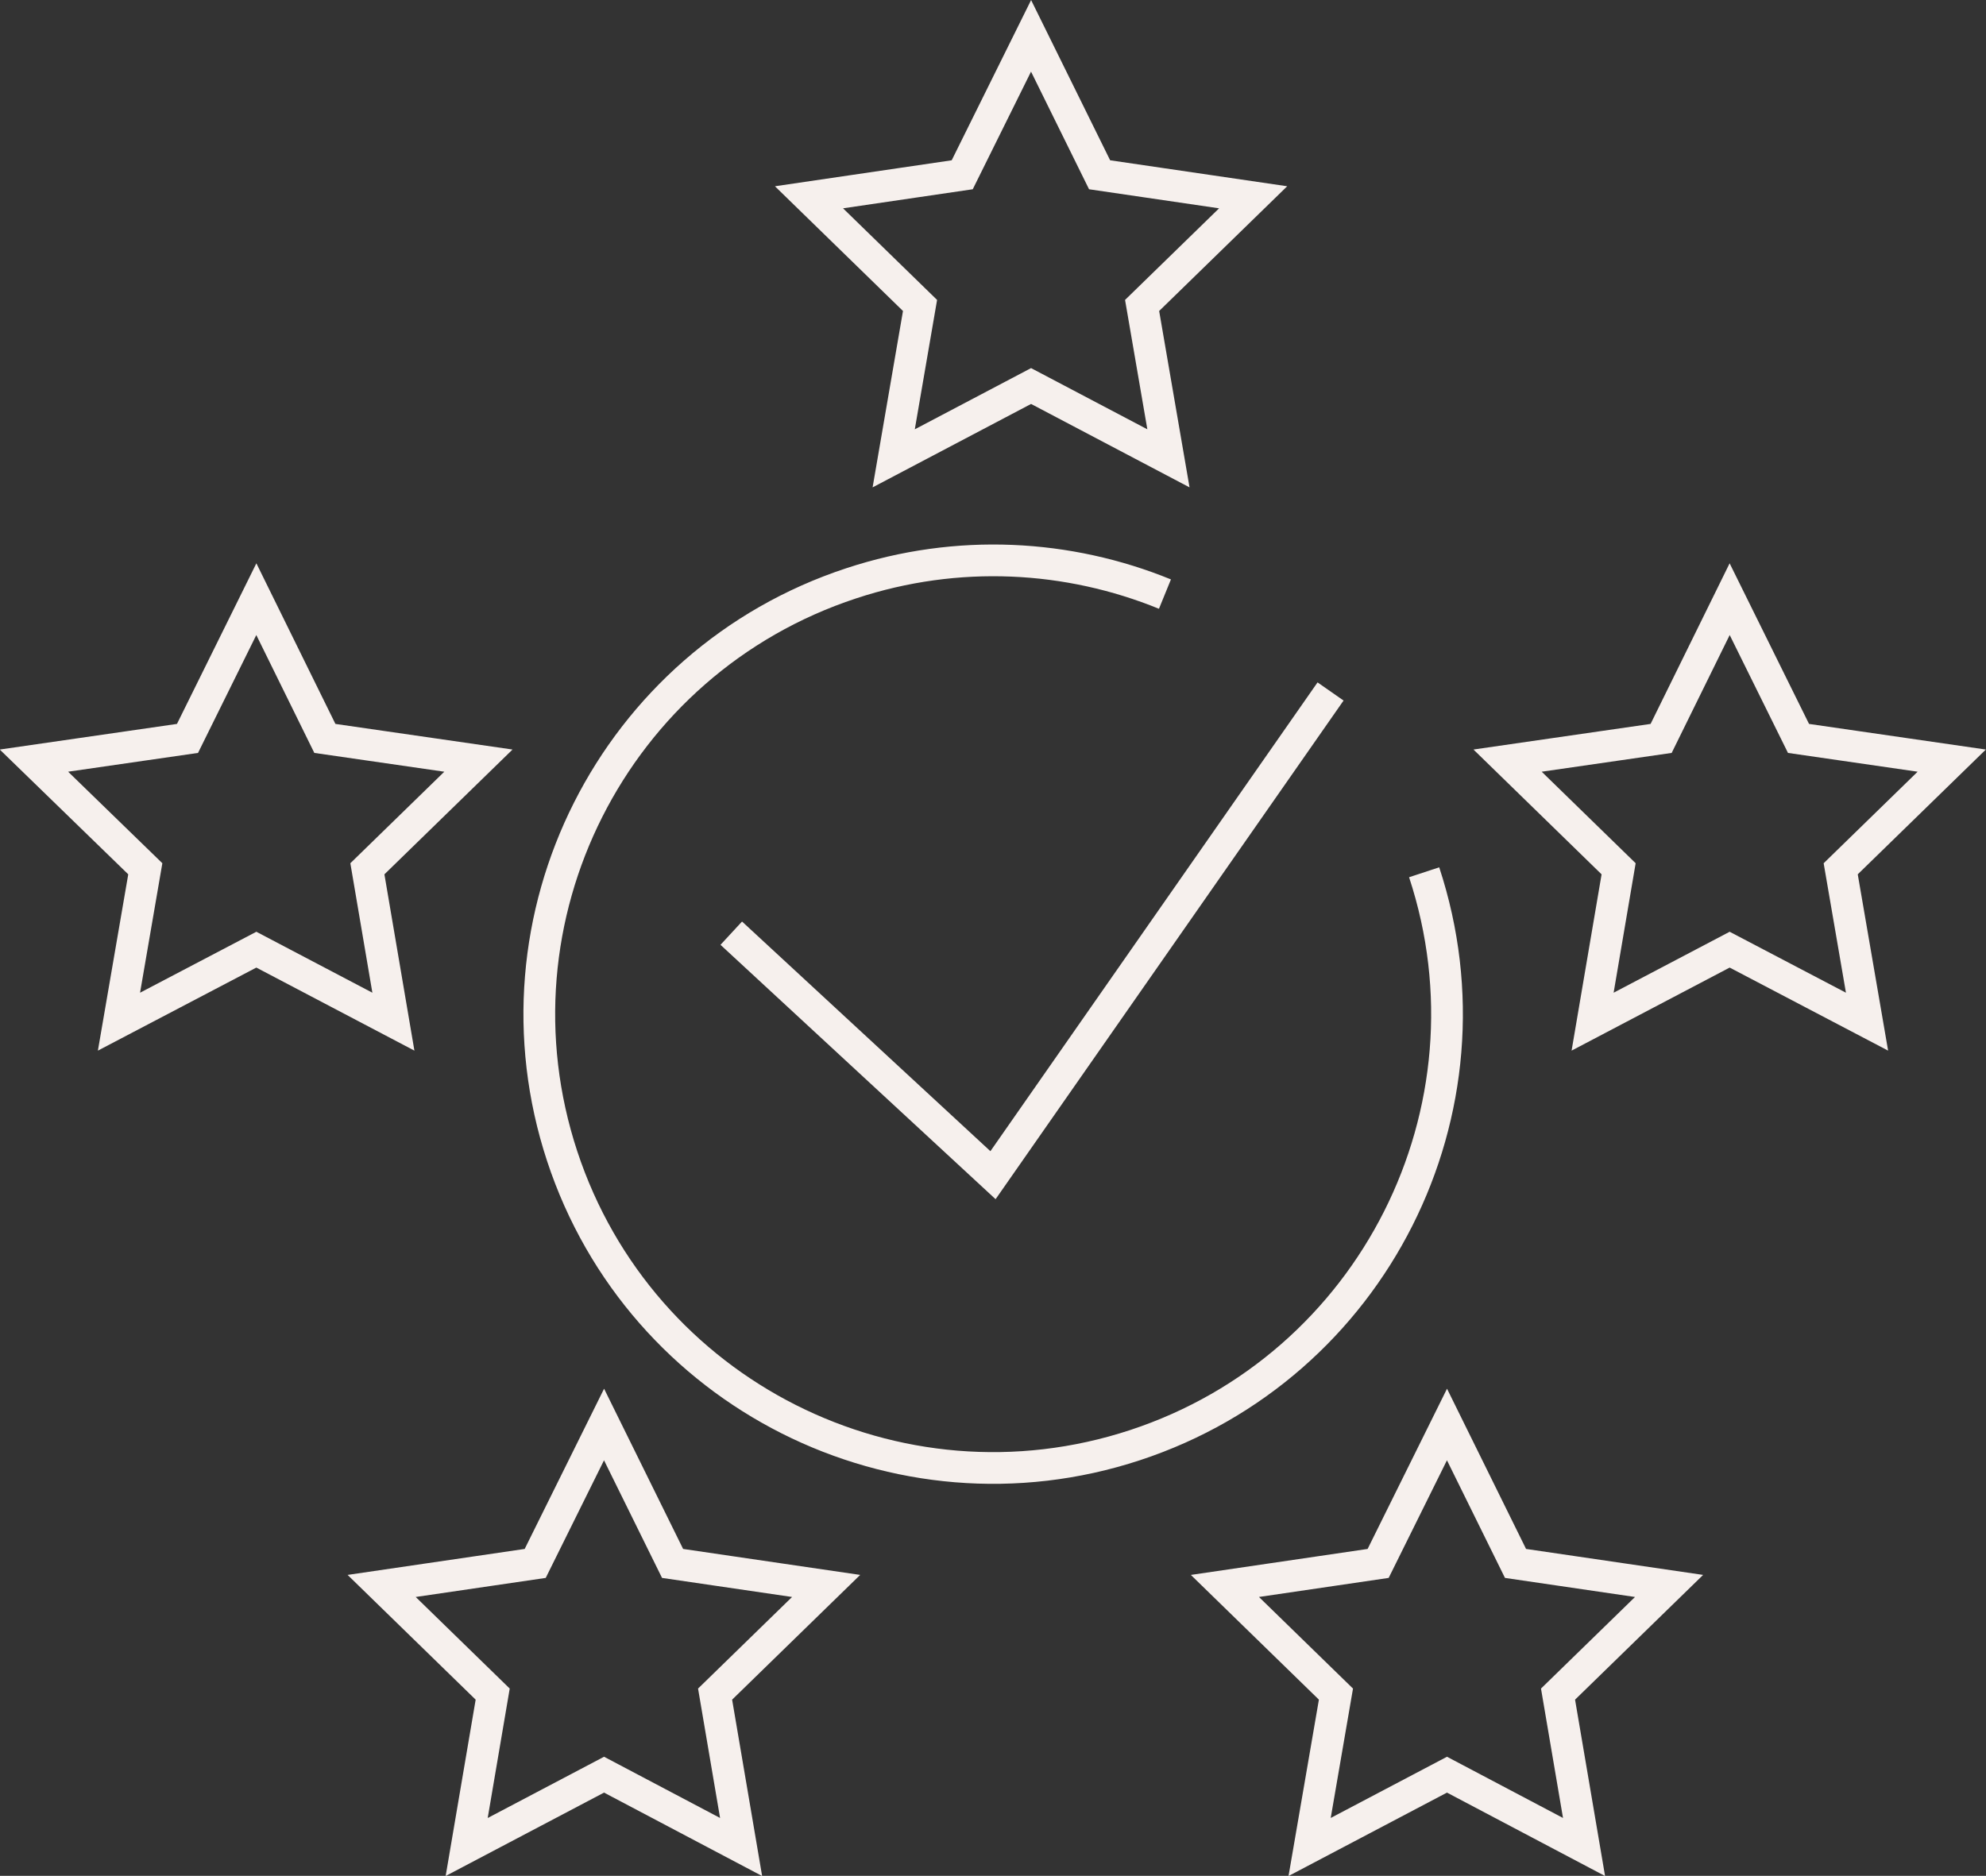
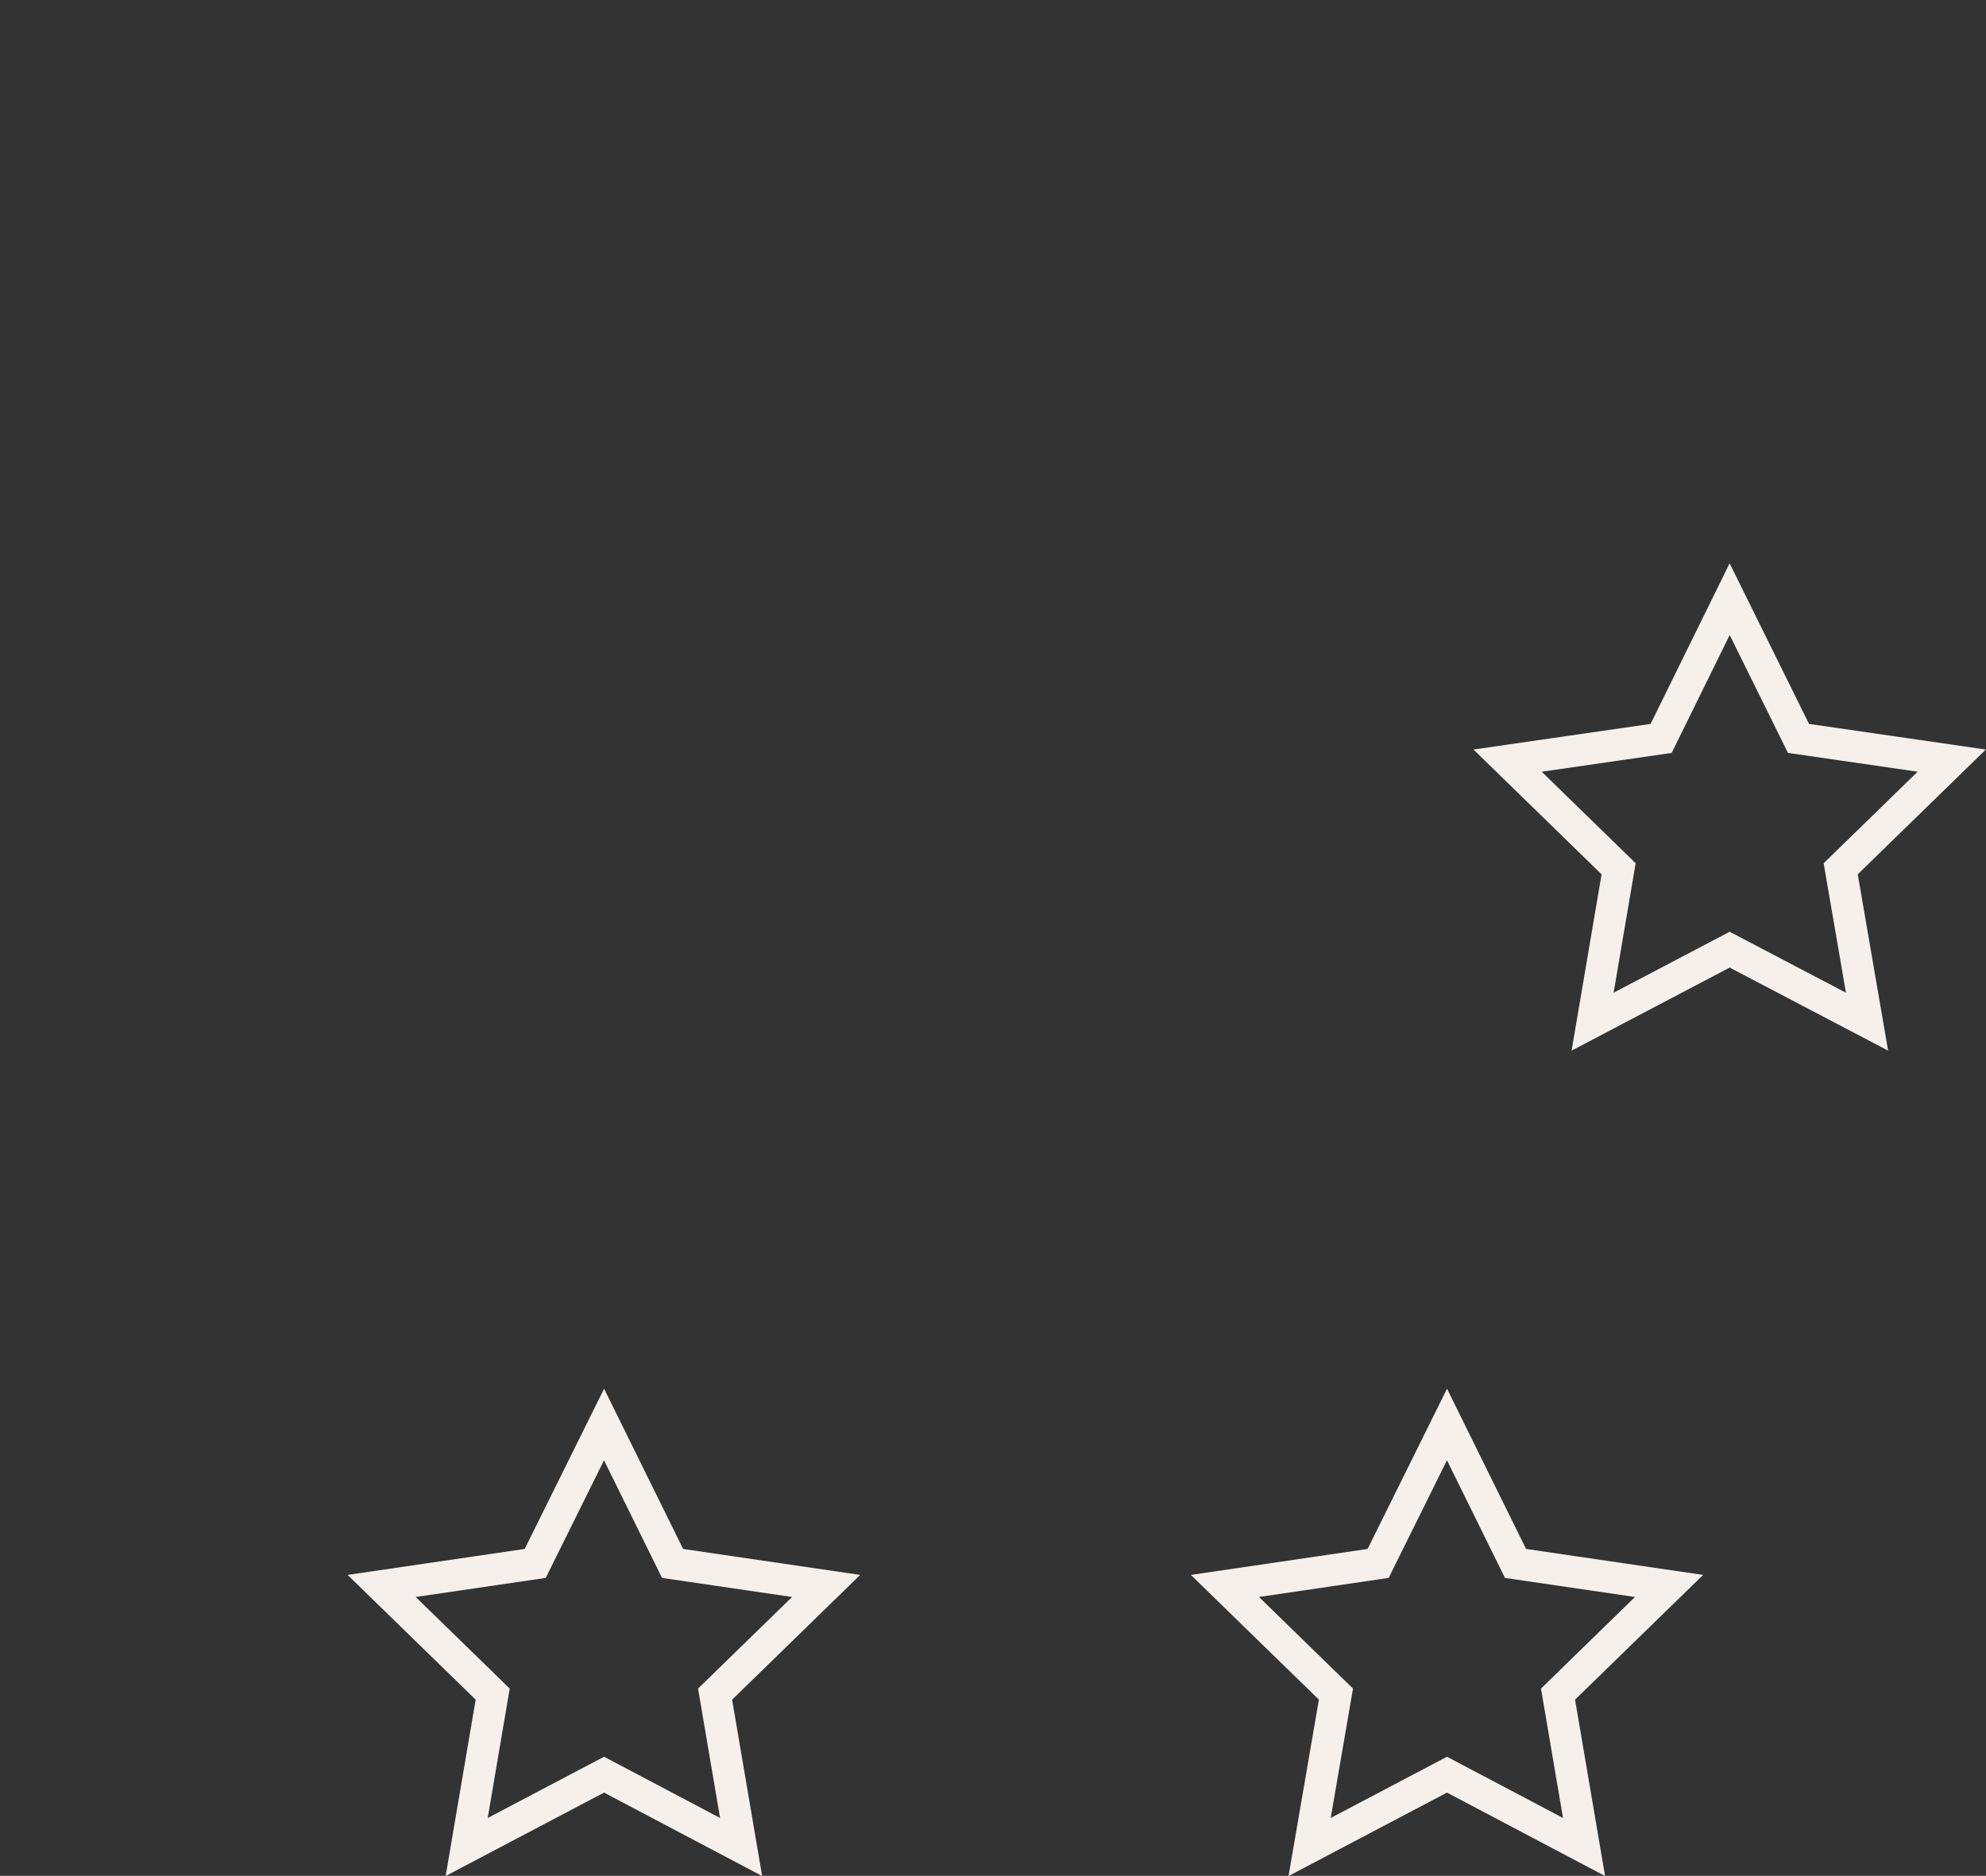
<svg xmlns="http://www.w3.org/2000/svg" id="Capa_2" viewBox="0 0 62.6 59.14">
  <rect x="0" y="0" width="62.6" height="59.14" fill="#333333" stroke="none" />
  <defs>
    <style>.cls-1{fill:none;stroke:#f6f0ed;stroke-miterlimit:10;}</style>
  </defs>
  <g id="Capa_1-2">
-     <path class="cls-1" d="M44.89,27.5c2.47,7.5-1.61,15.59-9.11,18.06s-15.59-1.61-18.06-9.11,1.61-15.59,9.11-18.06c3.36-1.11,6.85-.9,9.89.34" />
-     <polyline class="cls-1" points="41.94 21.8 31.3 37.05 23.05 29.42" />
-     <polygon class="cls-1" points="32.5 1.13 34.66 5.51 39.5 6.22 36 9.63 36.83 14.45 32.5 12.17 28.17 14.45 29 9.63 25.5 6.22 30.33 5.51 32.5 1.13" />
    <polygon class="cls-1" points="45.61 44.91 47.77 49.29 52.61 50 49.11 53.41 49.93 58.23 45.61 55.95 41.28 58.23 42.11 53.41 38.61 50 43.44 49.29 45.61 44.91" />
    <polygon class="cls-1" points="19.04 44.91 21.2 49.29 26.04 50 22.54 53.41 23.36 58.23 19.04 55.95 14.71 58.23 15.53 53.41 12.03 50 16.87 49.29 19.04 44.91" />
    <polygon class="cls-1" points="54.52 18.89 56.69 23.28 61.52 23.98 58.02 27.39 58.85 32.21 54.52 29.94 50.2 32.21 51.02 27.39 47.52 23.98 52.36 23.28 54.52 18.89" />
-     <polygon class="cls-1" points="8.08 18.89 10.24 23.28 15.08 23.98 11.58 27.39 12.4 32.21 8.08 29.94 3.75 32.21 4.58 27.39 1.07 23.98 5.91 23.28 8.08 18.89" />
  </g>
</svg>